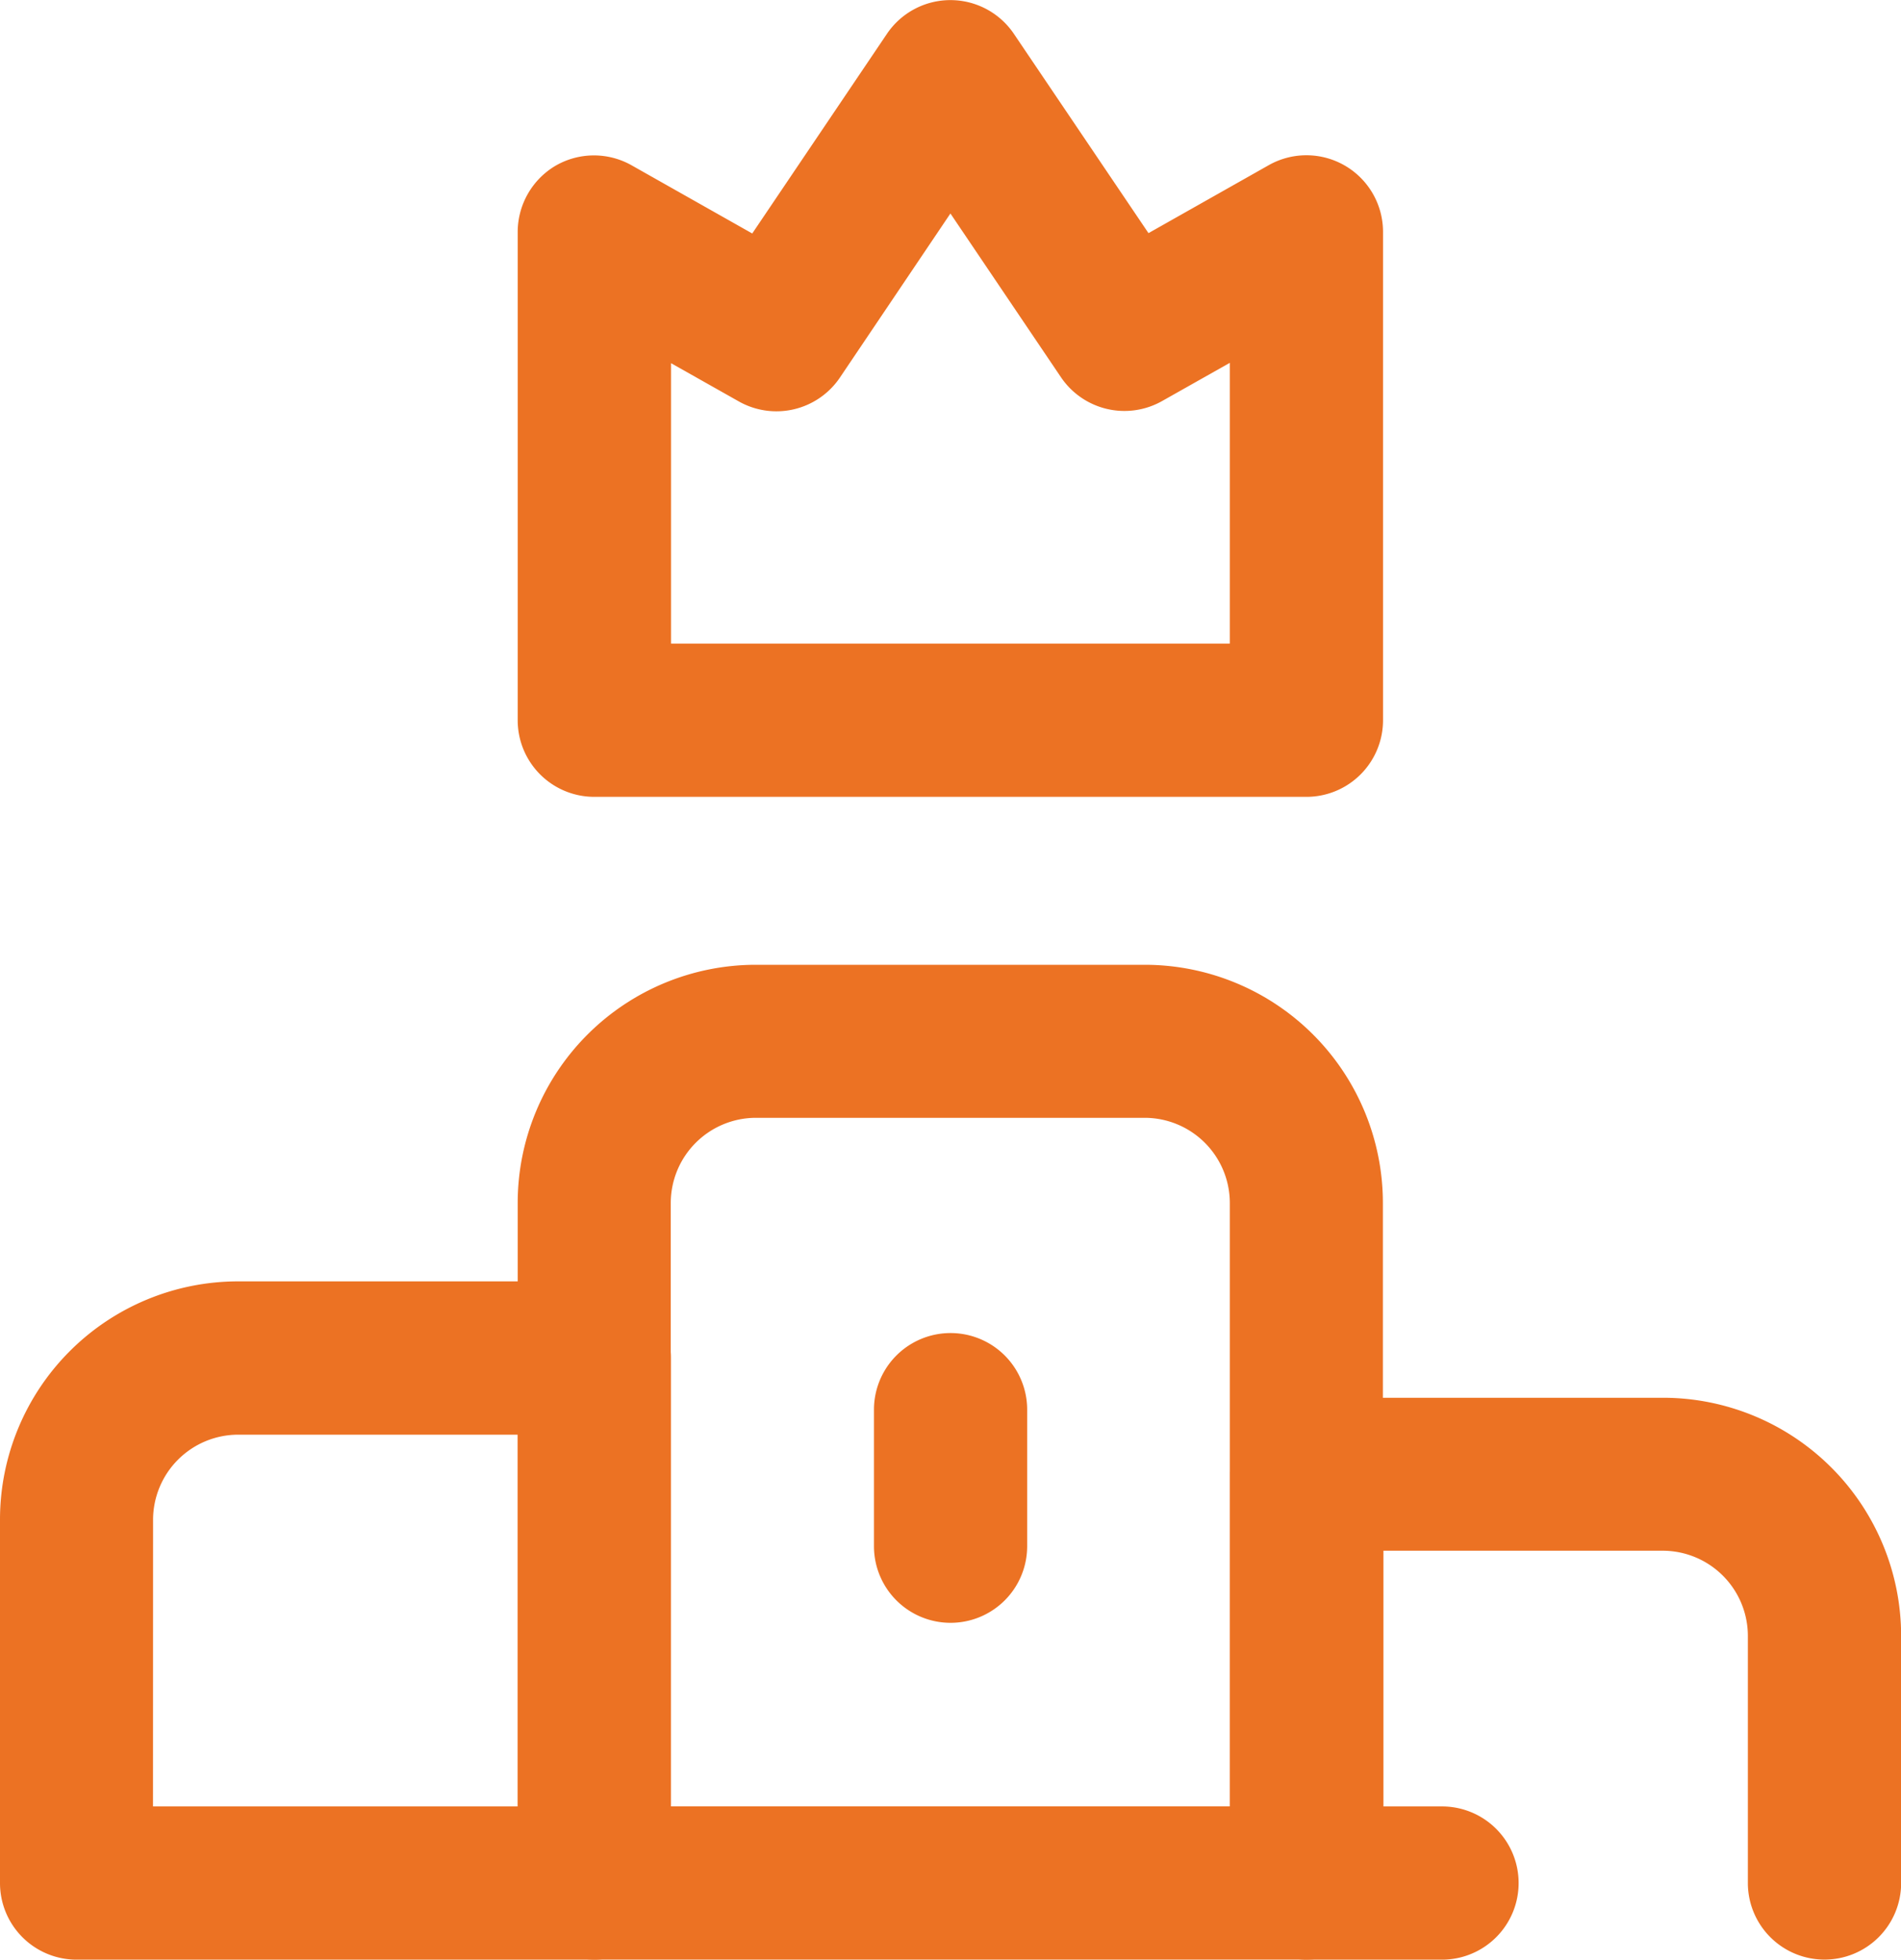
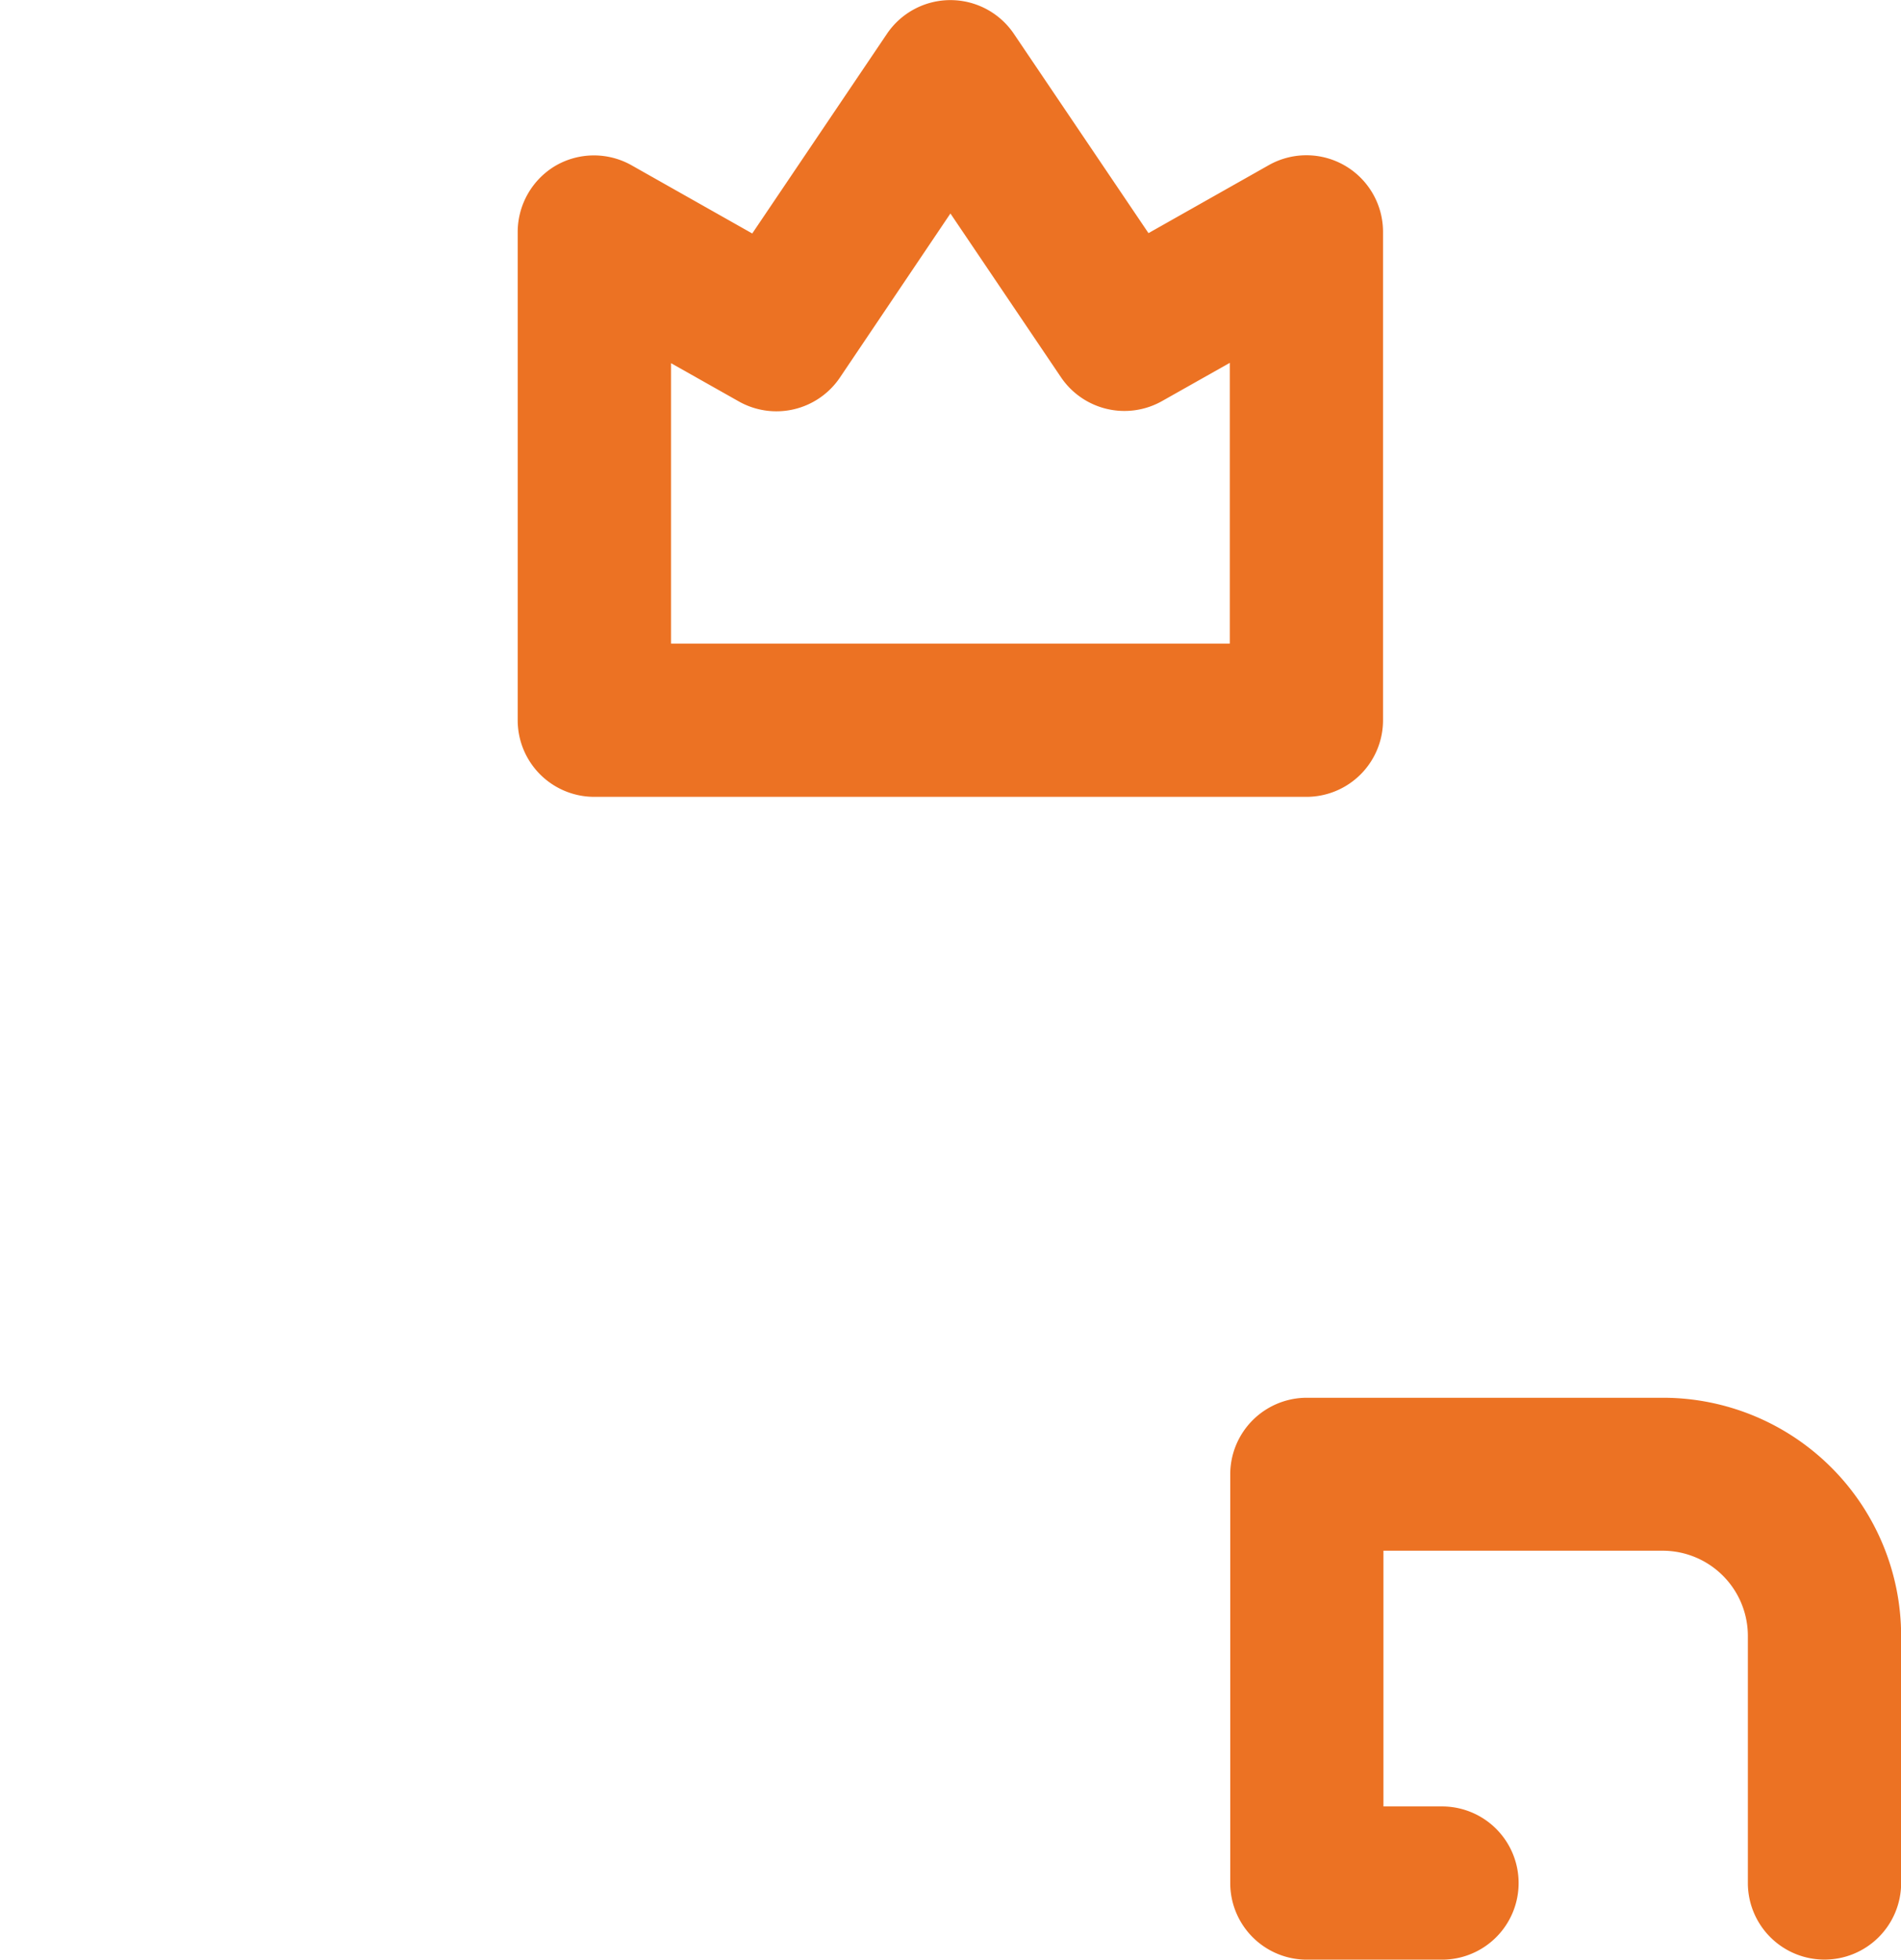
<svg xmlns="http://www.w3.org/2000/svg" id="podium" width="27.298" height="28.134" viewBox="0 0 27.298 28.134">
  <g id="Group_6104" data-name="Group 6104" transform="translate(0)">
    <g id="Group_6100" data-name="Group 6100" transform="translate(7.434 13.852)">
-       <path id="Path_13574" data-name="Path 13574" d="M154.23,266.381H144a1.1,1.1,0,0,1-1.1-1.1v-9.764a3.421,3.421,0,0,1,3.418-3.418h5.588a3.421,3.421,0,0,1,3.418,3.418v9.764A1.094,1.094,0,0,1,154.23,266.381Zm-9.132-2.2h8.028v-8.665a1.224,1.224,0,0,0-1.22-1.22h-5.588a1.224,1.224,0,0,0-1.22,1.22Z" transform="translate(-142.9 -252.1)" fill="#ec7223" />
-     </g>
+       </g>
    <g id="Group_6101" data-name="Group 6101" transform="translate(0 18.397)">
-       <path id="Path_13575" data-name="Path 13575" d="M16.133,344.537H8.7a1.1,1.1,0,0,1-1.1-1.1v-5.22a3.421,3.421,0,0,1,3.418-3.418h5.116a1.1,1.1,0,0,1,1.1,1.1v7.539A1.1,1.1,0,0,1,16.133,344.537Zm-6.336-2.2h5.237V337H11.018a1.224,1.224,0,0,0-1.22,1.22Z" transform="translate(-7.6 -334.8)" fill="#ec7223" />
-     </g>
+       </g>
    <g id="Group_6102" data-name="Group 6102" transform="translate(7.434)">
      <path id="Path_13576" data-name="Path 13576" d="M154.23,11.44H144a1.1,1.1,0,0,1-1.1-1.1V3.33a1.107,1.107,0,0,1,.544-.951,1.1,1.1,0,0,1,1.093-.005l1.731.978L148.2.489a1.1,1.1,0,0,1,1.824-.005l1.934,2.863,1.731-.978a1.1,1.1,0,0,1,1.637.956v7.011A1.1,1.1,0,0,1,154.23,11.44Zm-9.132-2.2h8.028V5.209l-.973.549a1.1,1.1,0,0,1-1.451-.341l-1.588-2.352-1.588,2.357a1.1,1.1,0,0,1-1.451.341l-.973-.549V9.242Z" transform="translate(-142.9)" fill="#ec7223" />
    </g>
    <g id="Group_6103" data-name="Group 6103" transform="translate(12.55 19.138)">
-       <path id="Path_13577" data-name="Path 13577" d="M237.1,352.46a1.1,1.1,0,0,1-1.1-1.1V349.4a1.1,1.1,0,1,1,2.2,0v1.962A1.1,1.1,0,0,1,237.1,352.46Z" transform="translate(-236 -348.3)" fill="#ec7223" />
-     </g>
+       </g>
  </g>
  <g id="Group_6105" data-name="Group 6105" transform="translate(17.666 20.067)">
    <path id="Path_13578" data-name="Path 13578" d="M337.633,373.266a1.1,1.1,0,0,1-1.1-1.1v-3.55a1.224,1.224,0,0,0-1.22-1.22H331.3v3.671h.841a1.1,1.1,0,1,1,0,2.2H330.2a1.1,1.1,0,0,1-1.1-1.1V366.3a1.1,1.1,0,0,1,1.1-1.1h5.116a3.421,3.421,0,0,1,3.418,3.418v3.55A1.1,1.1,0,0,1,337.633,373.266Z" transform="translate(-329.1 -365.2)" fill="#ec7223" />
  </g>
</svg>